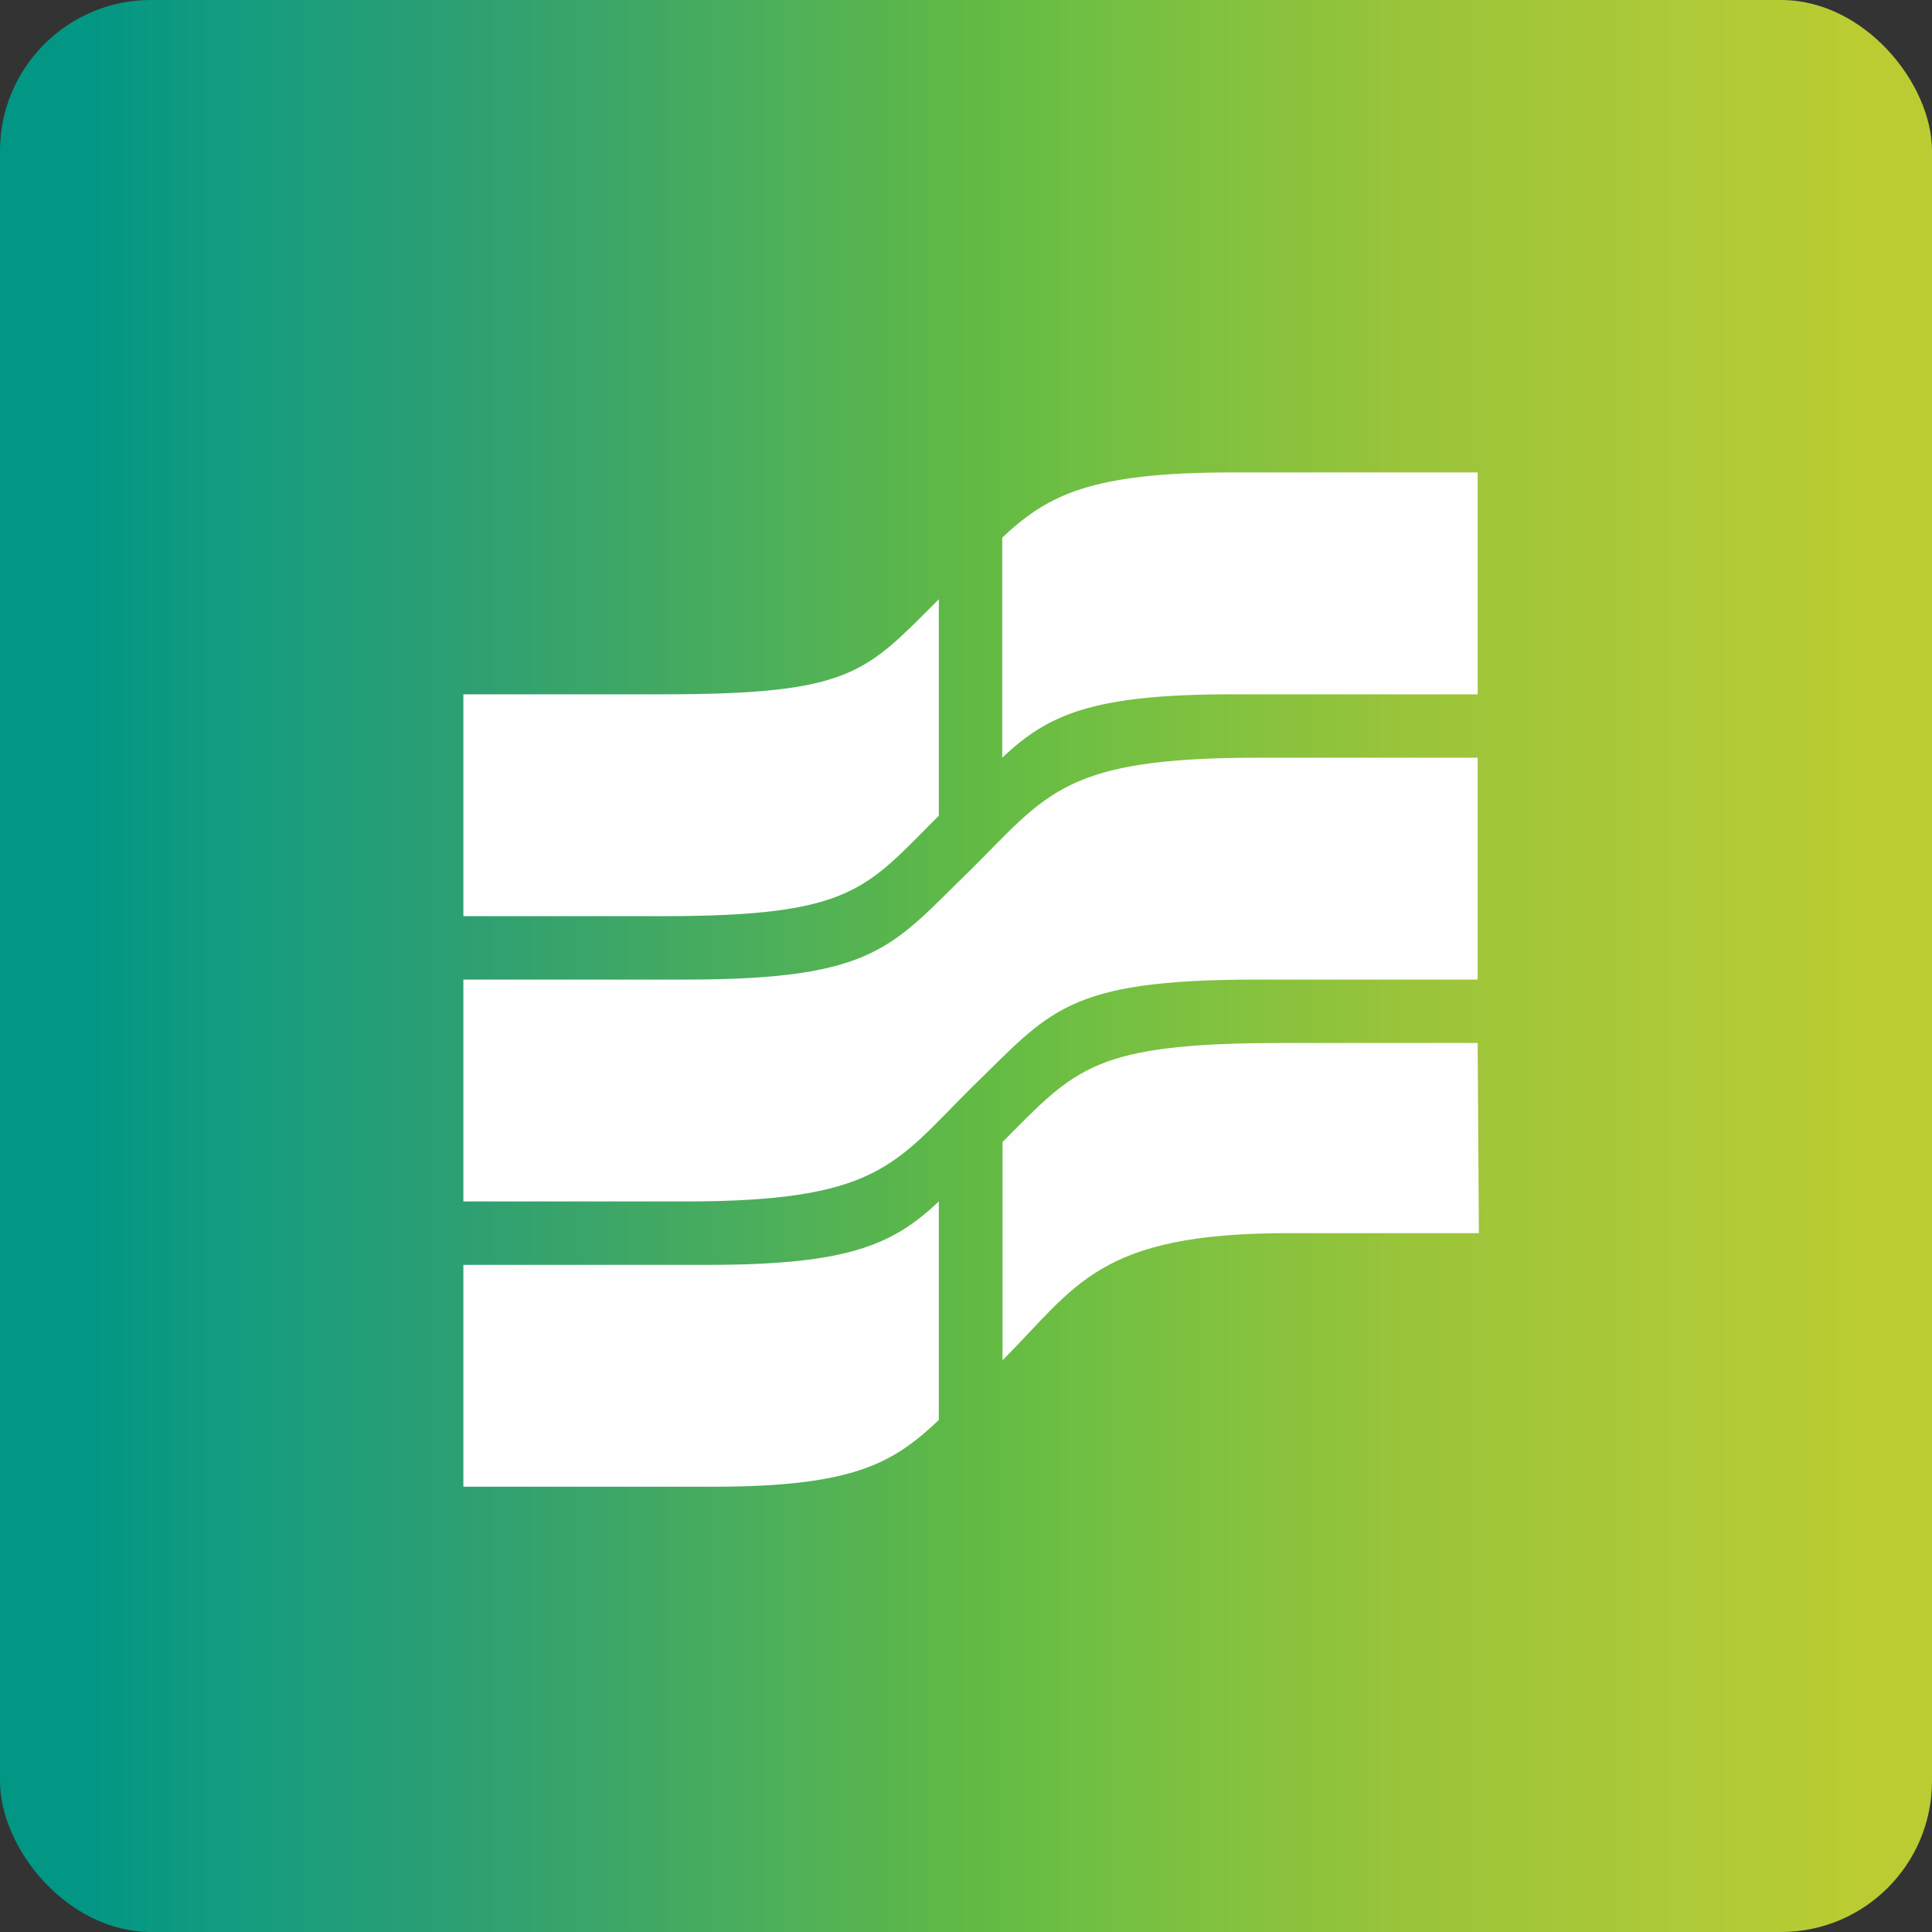
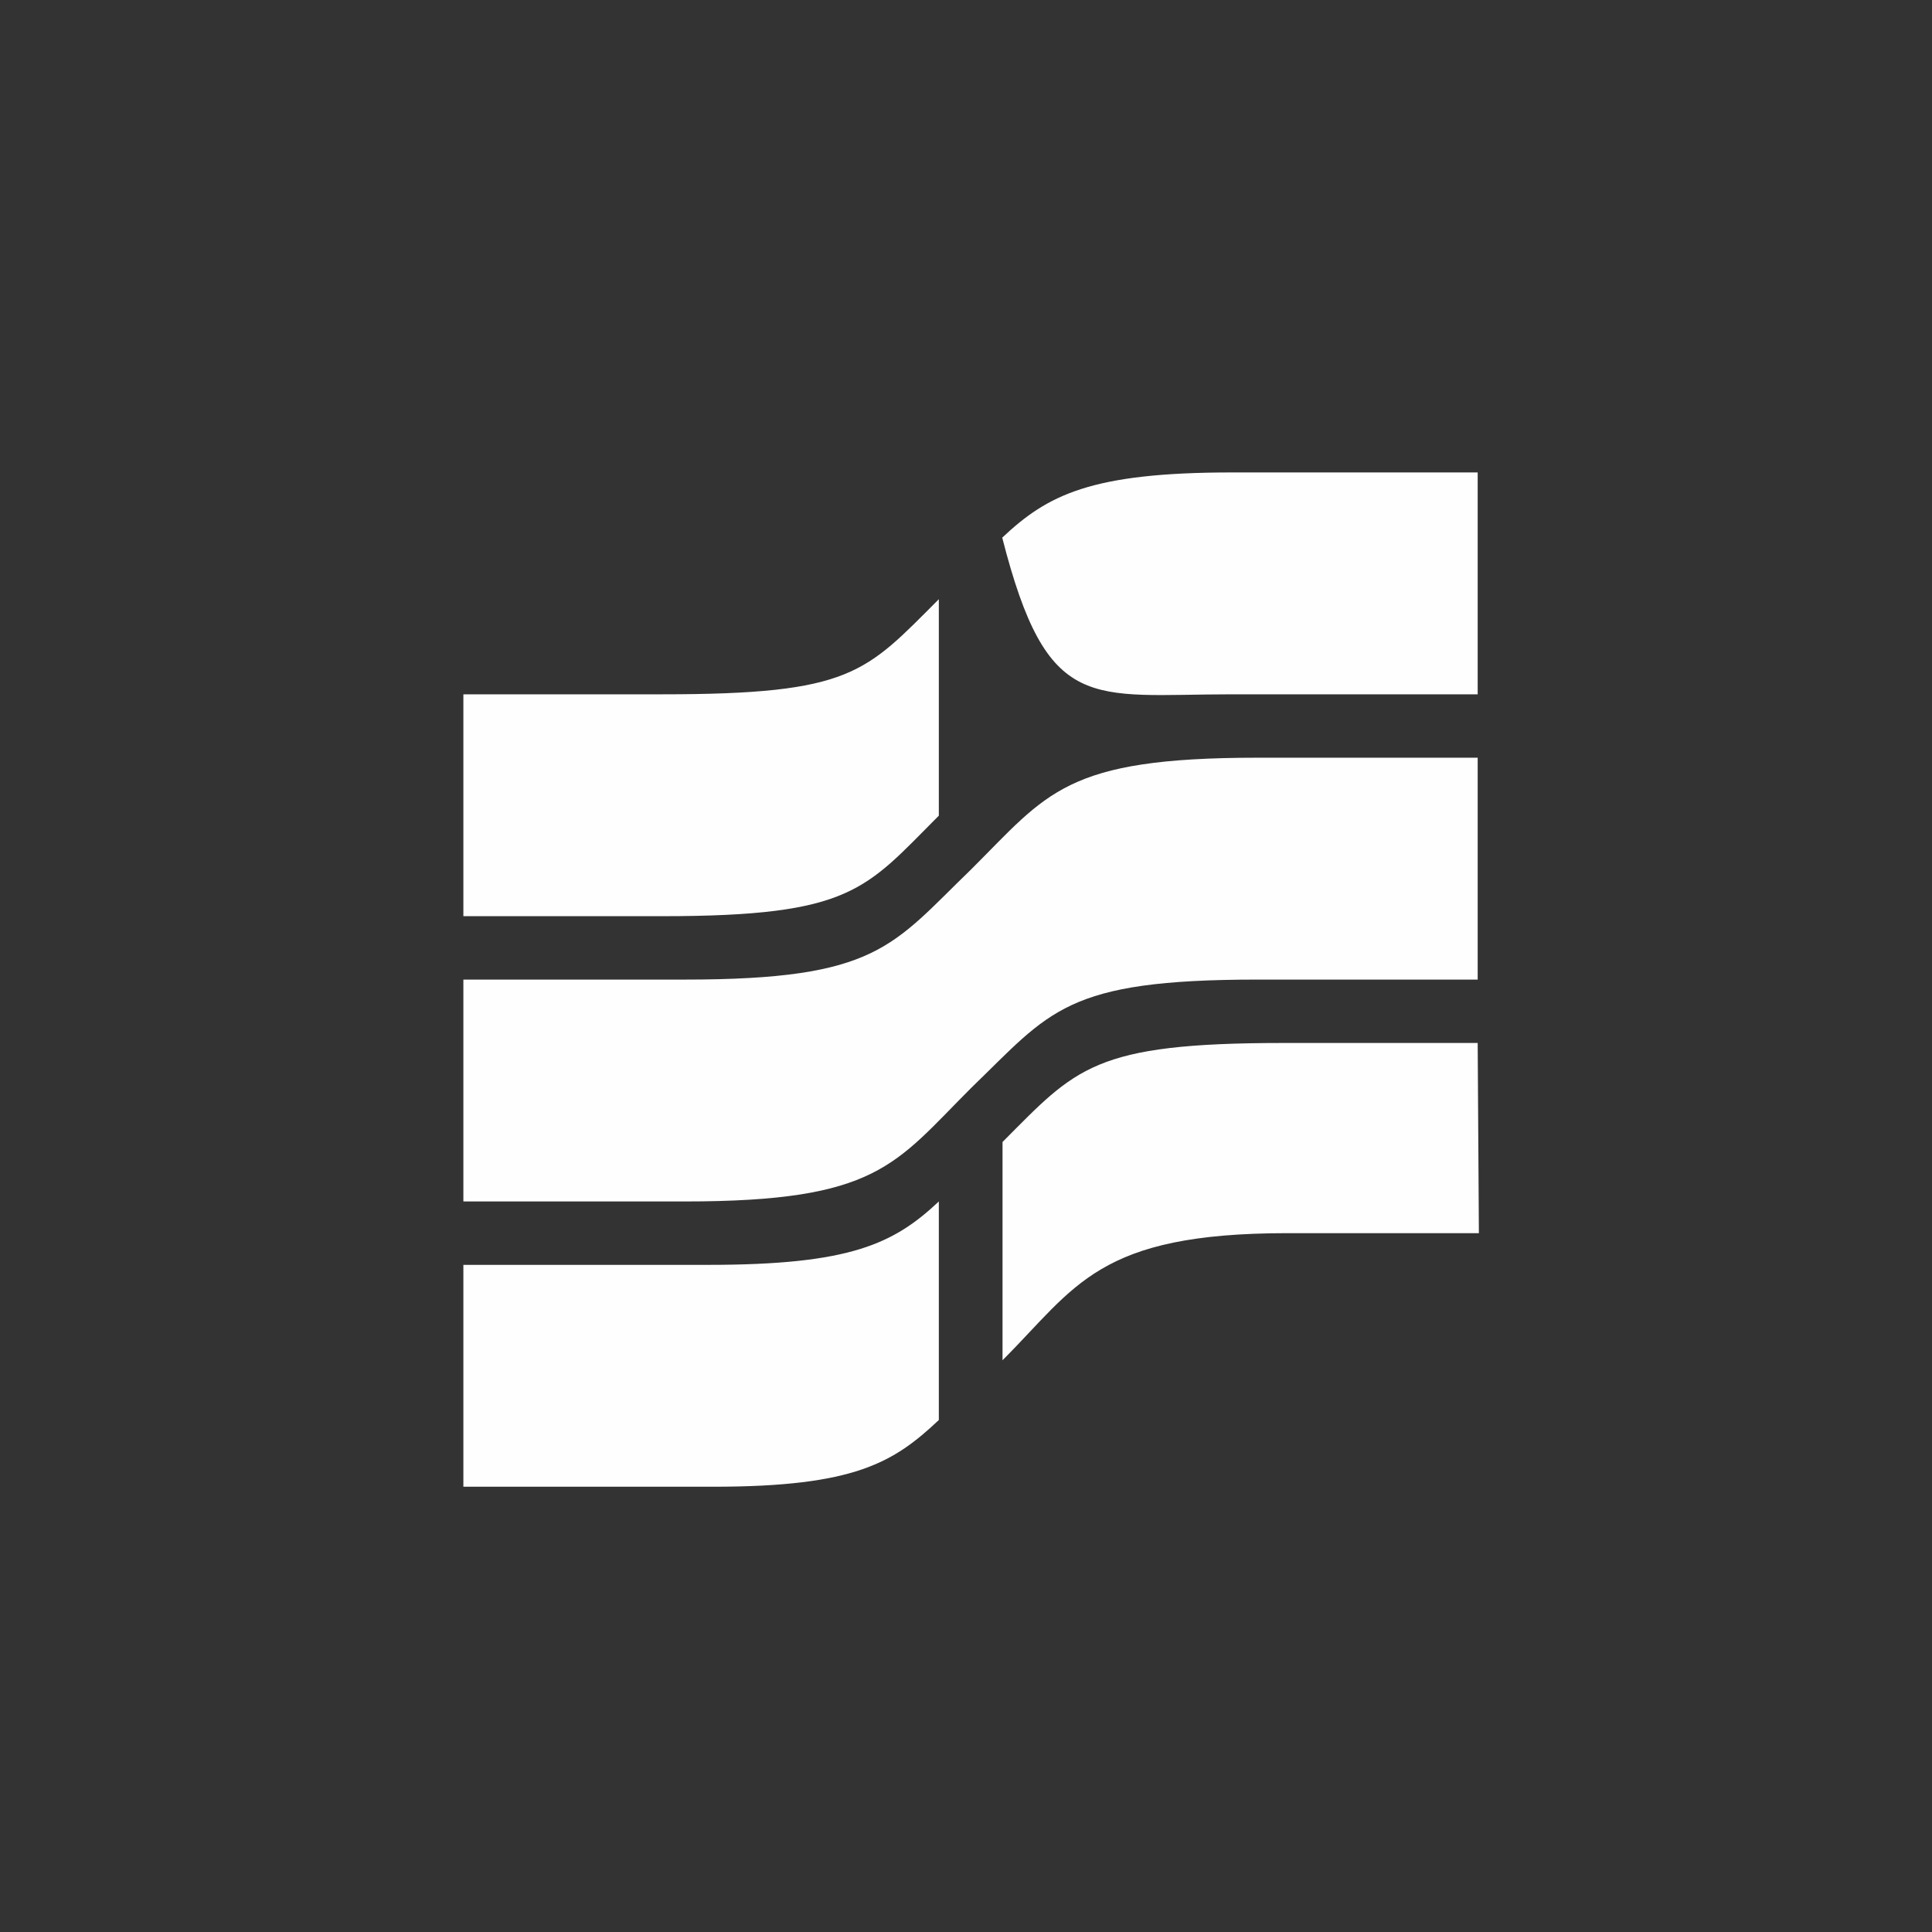
<svg xmlns="http://www.w3.org/2000/svg" width="64" height="64" viewBox="0 0 64 64">
  <rect x="0" y="0" width="64" height="64" fill="#333333" stroke="none" />
-   <rect x="0" y="0" width="64" height="64" rx="5" ry="5" fill="url(#fb100)" />
-   <path fill="url(#fb100)" d="M 2.75,2 L 61.55,2 L 61.55,60.80 L 2.75,60.80 L 2.75,2" />
-   <path d="M 48.95,32.45 L 41.66,32.45 C 35.27,32.45 34.80,33.50 32.17,36.04 C 29.63,38.58 29.07,39.80 22.68,39.80 L 15.35,39.80 L 15.35,32.45 L 22.68,32.45 C 29.07,32.45 29.54,31.34 32.17,28.80 C 34.71,26.27 35.27,25.10 41.66,25.10 L 48.95,25.10 L 48.95,32.45 M 31.10,19.85 C 28.66,22.29 28.22,23 21.93,23 L 15.35,23 L 15.35,30.35 L 21.93,30.35 C 28.23,30.35 28.66,29.46 31.10,27.02 L 31.10,19.85 M 40.82,15.65 C 36.12,15.65 34.70,16.40 33.20,17.81 L 33.20,25.10 C 34.70,23.69 36.12,23 40.82,23 L 48.95,23 L 48.95,15.65 L 40.82,15.65 M 31.10,39.80 C 29.60,41.21 28.16,41.90 23.46,41.90 L 15.35,41.90 L 15.35,49.25 L 23.62,49.25 C 28.32,49.25 29.60,48.45 31.10,47.04 L 31.10,39.80 M 42.51,34.55 C 36.21,34.55 35.65,35.38 33.21,37.83 L 33.21,45.06 C 35.65,42.62 36.36,40.85 42.65,40.85 L 48.99,40.85 L 48.95,34.55 L 42.51,34.55 L 42.51,34.55" fill="#fefeff" />
+   <path d="M 48.95,32.45 L 41.66,32.45 C 35.27,32.45 34.80,33.50 32.17,36.04 C 29.63,38.58 29.07,39.80 22.68,39.80 L 15.35,39.80 L 15.35,32.45 L 22.68,32.45 C 29.07,32.45 29.54,31.34 32.17,28.80 C 34.71,26.27 35.27,25.10 41.66,25.10 L 48.95,25.10 L 48.95,32.45 M 31.10,19.85 C 28.66,22.29 28.22,23 21.93,23 L 15.35,23 L 15.35,30.35 L 21.93,30.35 C 28.23,30.35 28.66,29.46 31.10,27.02 L 31.10,19.85 M 40.82,15.65 C 36.12,15.65 34.70,16.40 33.20,17.81 C 34.70,23.69 36.12,23 40.82,23 L 48.95,23 L 48.95,15.65 L 40.82,15.65 M 31.10,39.80 C 29.60,41.21 28.16,41.90 23.46,41.90 L 15.35,41.90 L 15.35,49.25 L 23.62,49.25 C 28.32,49.25 29.60,48.45 31.10,47.04 L 31.10,39.80 M 42.51,34.55 C 36.21,34.55 35.65,35.38 33.21,37.83 L 33.21,45.06 C 35.65,42.62 36.36,40.85 42.65,40.85 L 48.99,40.85 L 48.95,34.55 L 42.51,34.55 L 42.51,34.55" fill="#fefeff" />
  <defs>
    <linearGradient id="fb100" x1="2.92" y1="29.35" x2="61.52" y2="29.35" gradientUnits="userSpaceOnUse">
      <stop stop-color="#029684" />
      <stop offset=".081" stop-color="#149c80" />
      <stop offset=".212" stop-color="#2e9f73" />
      <stop offset=".377" stop-color="#4bae5c" />
      <stop offset=".5" stop-color="#61ba44" />
      <stop offset=".556" stop-color="#6ebf43" />
      <stop offset=".75" stop-color="#9bc43a" />
      <stop offset=".905" stop-color="#aeca38" />
      <stop offset="1" stop-color="#bacc31" />
    </linearGradient>
  </defs>
</svg>